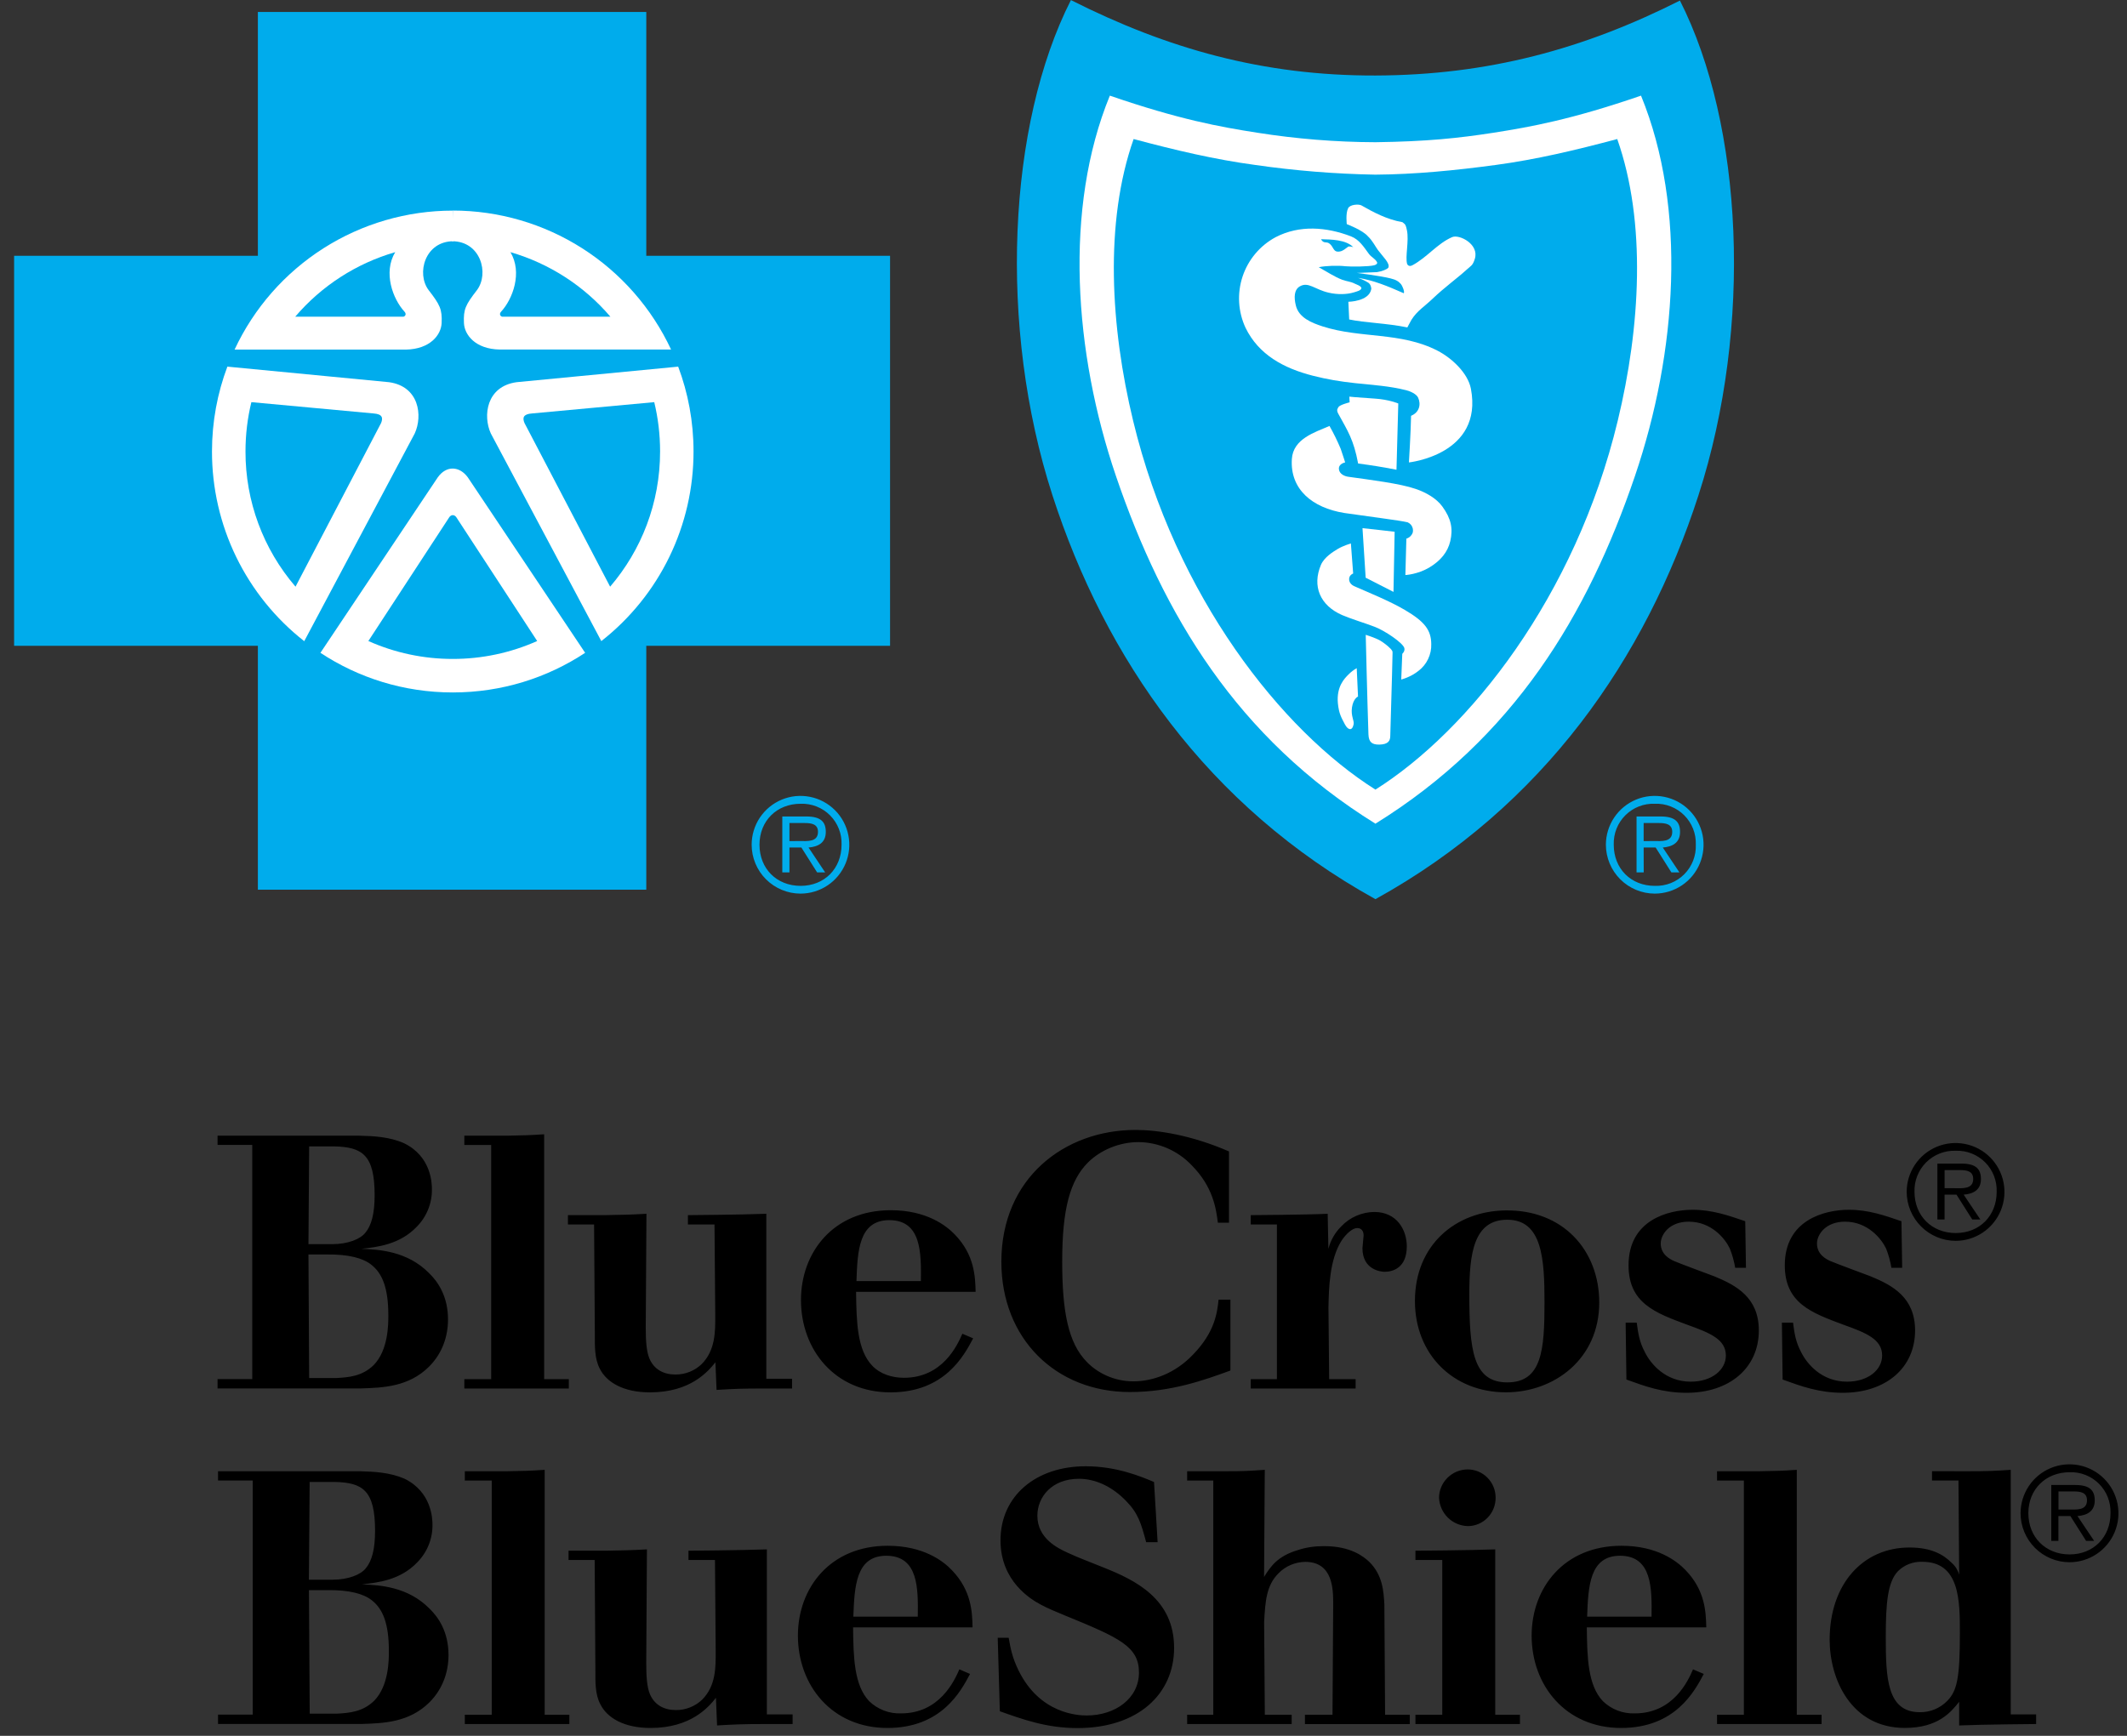
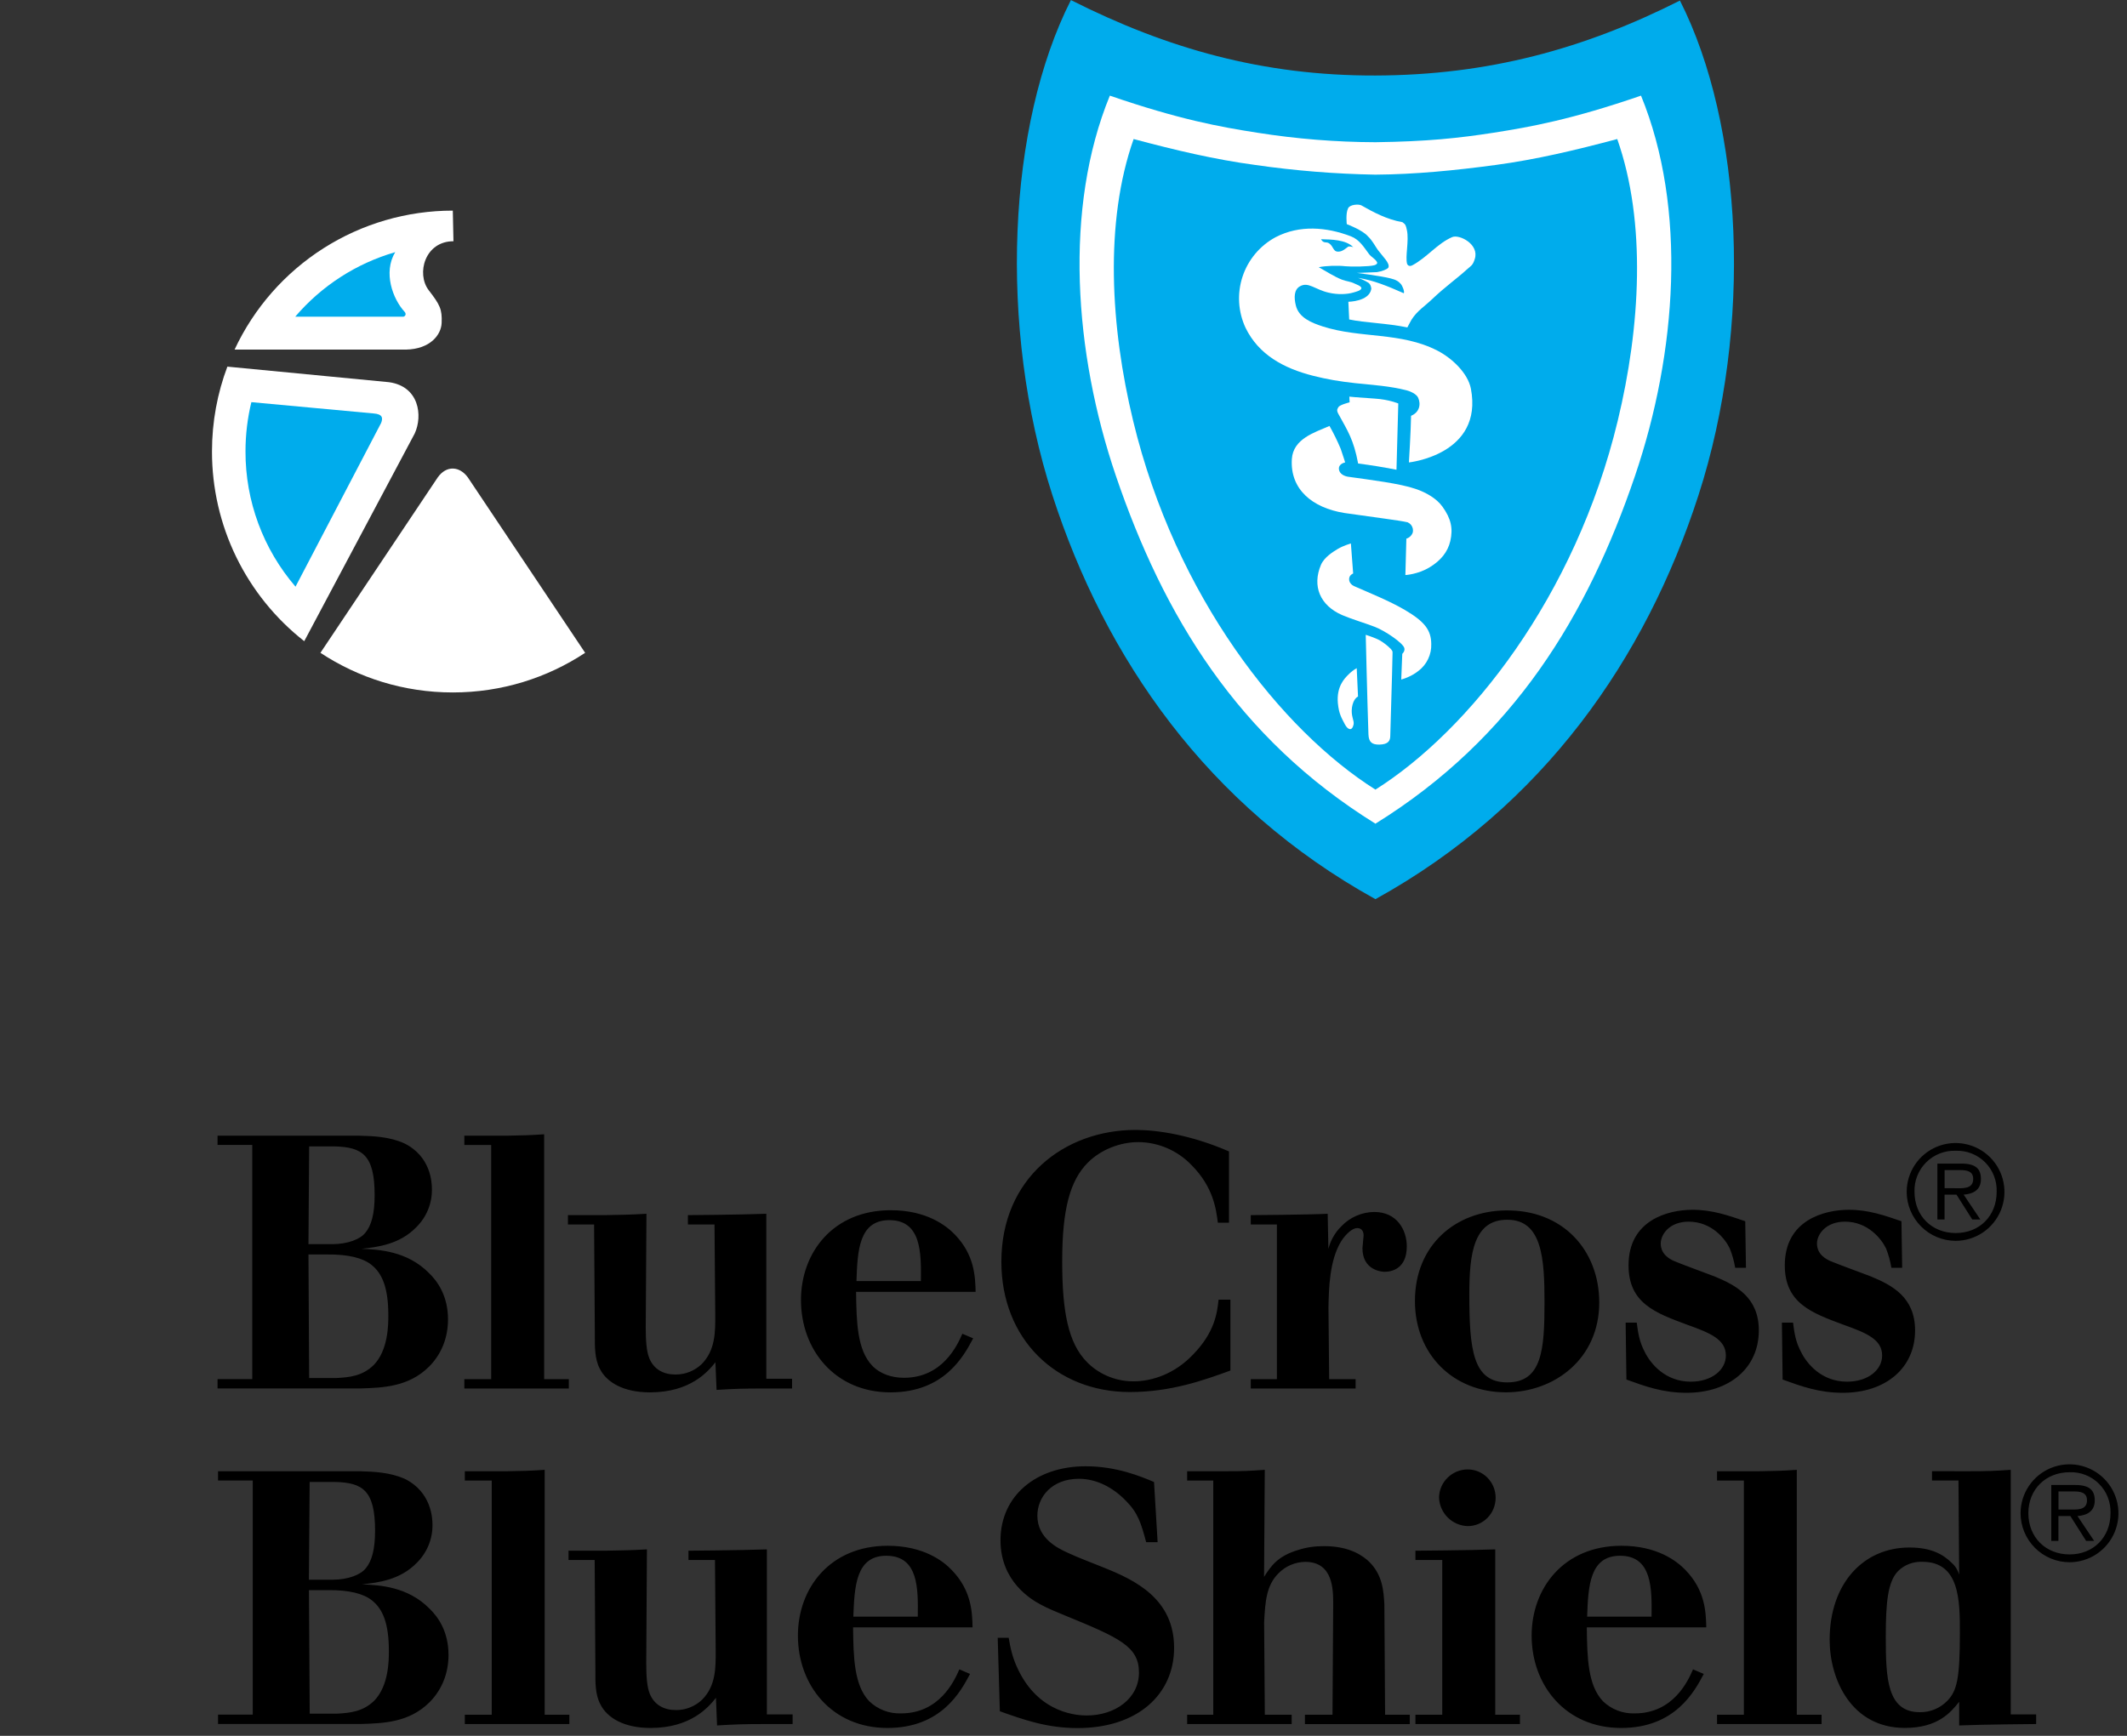
<svg xmlns="http://www.w3.org/2000/svg" width="98" height="80" viewBox="0 0 98 80" fill="none">
  <rect x="0" y="0" width="98" height="80" fill="#333333" stroke="none" />
  <g clip-path="url(#clip0_1011_2688)">
-     <path d="M34.632 38.93C34.632 38.485 34.764 38.05 35.011 37.68C35.259 37.31 35.61 37.022 36.021 36.852C36.432 36.681 36.884 36.637 37.32 36.724C37.756 36.81 38.157 37.025 38.471 37.339C38.786 37.654 39 38.054 39.087 38.491C39.175 38.927 39.131 39.38 38.961 39.791C38.791 40.202 38.504 40.554 38.135 40.802C37.765 41.05 37.331 41.183 36.886 41.184C36.289 41.184 35.716 40.946 35.293 40.524C34.87 40.101 34.632 39.528 34.632 38.93ZM38.774 38.93C38.783 38.679 38.741 38.43 38.649 38.197C38.558 37.964 38.419 37.752 38.242 37.575C38.066 37.398 37.854 37.259 37.621 37.168C37.388 37.076 37.139 37.034 36.889 37.043C35.788 37.043 34.993 37.833 34.993 38.93C34.993 40.036 35.785 40.827 36.889 40.827C37.982 40.827 38.774 40.036 38.774 38.93ZM36.373 40.205H36.044V37.629H37.15C37.822 37.629 38.048 37.88 38.048 38.341C38.048 38.837 37.703 39.023 37.253 39.06L38.018 40.205H37.648L36.924 39.06H36.373V40.205ZM36.828 38.761C37.188 38.761 37.688 38.821 37.688 38.338C37.688 37.979 37.389 37.931 37.077 37.931H36.373V38.764L36.828 38.761ZM73.99 38.93C73.991 38.484 74.123 38.05 74.371 37.68C74.618 37.31 74.969 37.022 75.38 36.851C75.791 36.681 76.244 36.637 76.68 36.724C77.116 36.811 77.517 37.025 77.831 37.34C78.146 37.655 78.36 38.056 78.447 38.492C78.534 38.929 78.489 39.381 78.319 39.793C78.149 40.204 77.862 40.556 77.492 40.803C77.122 41.051 76.688 41.183 76.243 41.184C75.646 41.183 75.073 40.945 74.651 40.523C74.229 40.1 73.991 39.527 73.99 38.93ZM78.133 38.93C78.142 38.679 78.1 38.429 78.008 38.196C77.916 37.963 77.778 37.751 77.6 37.574C77.423 37.397 77.212 37.258 76.978 37.167C76.745 37.075 76.496 37.033 76.245 37.043C75.995 37.033 75.745 37.075 75.511 37.166C75.278 37.257 75.065 37.396 74.888 37.573C74.71 37.75 74.571 37.962 74.479 38.195C74.387 38.429 74.344 38.679 74.352 38.93C74.352 40.036 75.144 40.827 76.245 40.827C76.496 40.835 76.746 40.792 76.98 40.7C77.213 40.608 77.425 40.468 77.603 40.29C77.78 40.112 77.918 39.899 78.01 39.665C78.101 39.431 78.143 39.181 78.133 38.93ZM75.733 40.205H75.403V37.629H76.509C77.18 37.629 77.407 37.88 77.407 38.341C77.407 38.837 77.062 39.023 76.612 39.06L77.377 40.205H77.007L76.283 39.06H75.73L75.733 40.205ZM76.188 38.761C76.547 38.761 77.047 38.821 77.047 38.338C77.047 37.979 76.748 37.931 76.436 37.931H75.73V38.764L76.188 38.761ZM29.777 41.003V29.762H41.009V11.79H29.777V0.552H11.881V11.79H0.65V29.762H11.881V41.003H29.777Z" fill="#00ACEC" />
    <path d="M10.476 16.897L17.922 17.614C19.317 17.807 19.483 19.163 19.108 19.978L14.011 29.563L14.015 29.548C12.691 28.51 11.62 27.183 10.883 25.669C10.147 24.155 9.766 22.493 9.767 20.809C9.767 19.432 10.018 18.114 10.476 16.897ZM20.893 11.118C19.579 11.118 19.171 12.605 19.75 13.372C20.275 14.051 20.375 14.252 20.348 14.889C20.325 15.427 19.828 16.089 18.704 16.112H10.808C11.701 14.197 13.122 12.578 14.903 11.443C16.684 10.309 18.752 9.706 20.863 9.707" fill="white" />
    <path d="M11.582 18.534L17.216 19.055C17.623 19.085 17.653 19.261 17.56 19.493L13.616 27.038C12.124 25.305 11.306 23.093 11.311 20.806C11.311 20.024 11.404 19.264 11.582 18.534ZM18.209 11.621C17.643 12.562 18.101 13.782 18.634 14.361C18.732 14.464 18.684 14.567 18.593 14.595H13.603C14.814 13.174 16.416 12.14 18.209 11.621Z" fill="#00ACEC" />
-     <path d="M31.248 16.897L23.802 17.614C22.407 17.807 22.241 19.163 22.615 19.978L27.713 29.561L27.706 29.546C29.031 28.508 30.103 27.181 30.839 25.667C31.575 24.153 31.956 22.49 31.954 20.806C31.954 19.43 31.703 18.109 31.245 16.892L31.248 16.897ZM20.831 11.118C22.145 11.118 22.552 12.605 21.974 13.372C21.449 14.051 21.348 14.253 21.376 14.889C21.399 15.427 21.896 16.087 23.02 16.109H30.919C30.025 14.195 28.604 12.576 26.823 11.441C25.042 10.307 22.974 9.704 20.863 9.704" fill="white" />
-     <path d="M30.144 18.534L24.508 19.055C24.101 19.085 24.068 19.259 24.164 19.493L28.111 27.038C29.546 25.365 30.413 23.189 30.413 20.806C30.413 20.024 30.32 19.264 30.144 18.534ZM23.518 11.621C24.081 12.562 23.623 13.782 23.093 14.358C22.992 14.464 23.043 14.567 23.131 14.595H28.123C26.911 13.175 25.31 12.141 23.518 11.621Z" fill="#00ACEC" />
    <path d="M20.863 31.913C23.118 31.913 25.212 31.241 26.964 30.084V30.092L21.555 22.001C21.175 21.48 20.569 21.438 20.169 22.001L14.76 30.092V30.084C16.512 31.241 18.608 31.913 20.863 31.913Z" fill="white" />
    <path d="M63.372 41.44C71.132 37.151 75.833 30.32 78.256 22.824C80.77 15.047 80.31 5.762 77.402 0.026C72.97 2.262 68.555 3.465 63.372 3.48C58.191 3.495 53.772 2.24 49.342 0.003C46.431 5.737 45.976 15.047 48.49 22.824C50.913 30.32 55.617 37.151 63.372 41.44Z" fill="#00ACEC" />
    <path d="M63.364 37.966C69.75 34.009 73.153 28.338 75.33 21.936C77.263 16.25 77.736 9.601 75.609 4.408C72.419 5.505 70.549 5.845 68.814 6.117C67.195 6.368 65.75 6.522 63.382 6.554H63.364C61.545 6.548 59.729 6.401 57.932 6.117C56.197 5.847 54.325 5.505 51.135 4.408C49.008 9.598 49.481 16.25 51.416 21.936C53.596 28.338 56.997 34.009 63.38 37.966H63.364Z" fill="white" />
    <path d="M63.367 36.394C67.686 33.674 72.583 27.508 74.536 19.392C75.579 15.085 75.866 10.248 74.513 6.408C72.578 6.924 70.775 7.352 68.91 7.603C67.045 7.855 65.197 8.036 63.38 8.049H63.364C61.514 8.016 59.668 7.867 57.837 7.603C55.969 7.352 54.164 6.924 52.231 6.408C50.878 10.248 51.167 15.085 52.208 19.392C54.164 27.508 59.061 33.677 63.377 36.394H63.367Z" fill="#00ACEC" />
    <path d="M64.342 21.649L64.425 18.595C64.425 18.595 63.99 18.411 63.354 18.371C62.517 18.318 62.17 18.28 62.17 18.28L62.183 18.542C62.183 18.542 61.733 18.653 61.67 18.761C61.645 18.811 61.557 18.879 61.658 19.063C62.103 19.875 62.367 20.258 62.575 21.362C63.214 21.445 63.661 21.518 64.342 21.649Z" fill="white" />
    <path d="M59.521 21.158C59.433 22.557 60.468 23.402 61.932 23.641C63.5 23.868 64.433 23.976 64.855 24.071C64.915 24.097 64.968 24.137 65.01 24.187C65.051 24.237 65.08 24.297 65.094 24.361C65.119 24.507 65.094 24.582 65.011 24.683C64.921 24.796 64.797 24.824 64.797 24.824L64.752 26.502C64.752 26.502 65.318 26.477 65.866 26.147C66.384 25.835 66.705 25.435 66.821 24.939C66.954 24.361 66.861 23.903 66.454 23.342C66.183 22.97 65.71 22.698 65.23 22.534C64.508 22.283 63.146 22.117 62.123 21.973C61.967 21.953 61.715 21.855 61.69 21.626C61.663 21.367 61.977 21.312 61.977 21.312C61.977 21.312 61.904 21.07 61.773 20.688C61.622 20.326 61.449 19.973 61.255 19.631C60.564 19.933 59.581 20.222 59.521 21.158Z" fill="white" />
-     <path d="M64.257 24.507L64.204 27.279L62.922 26.625L62.776 24.341C63.445 24.419 63.691 24.436 64.257 24.507Z" fill="white" />
    <path d="M60.861 26.034C60.449 27.01 60.816 27.901 61.836 28.346C62.276 28.535 62.884 28.713 63.349 28.892C63.802 29.065 64.641 29.629 64.704 29.868C64.742 30.019 64.609 30.132 64.609 30.132L64.561 31.317C64.561 31.317 64.996 31.211 65.361 30.914C65.549 30.77 65.7 30.583 65.801 30.369C65.903 30.154 65.952 29.919 65.944 29.682C65.939 29.038 65.642 28.648 64.725 28.109C64.016 27.692 63.048 27.304 62.377 27.008C62.321 26.982 62.1 26.846 62.175 26.602C62.213 26.479 62.346 26.431 62.346 26.431L62.241 25.045C62.241 25.045 61.881 25.153 61.64 25.297C61.421 25.43 61.014 25.677 60.861 26.034Z" fill="white" />
    <path d="M64.161 30.092C64.166 29.994 64.134 29.983 64.088 29.916C63.938 29.762 63.768 29.629 63.583 29.518C63.374 29.397 62.925 29.256 62.925 29.256C62.925 29.256 62.995 32.248 63.05 33.84C63.063 34.2 63.209 34.323 63.558 34.316C63.968 34.306 64.053 34.137 64.056 33.916C64.066 33.412 64.139 31.251 64.161 30.092ZM64.616 10.24C64.77 10.351 64.772 10.383 64.823 10.61C64.926 11.105 64.737 11.825 64.832 12.164C64.883 12.275 64.993 12.273 65.076 12.225C65.76 11.857 66.223 11.223 66.909 10.927C67.236 10.788 68.161 11.254 67.952 11.928C67.854 12.245 67.779 12.242 67.568 12.434C67.135 12.829 66.562 13.236 65.996 13.777C65.637 14.122 65.293 14.323 65.034 14.736C64.978 14.831 64.843 15.09 64.843 15.09C63.885 14.892 62.904 14.879 62.163 14.723L62.125 13.908C62.125 13.908 63.083 13.898 63.181 13.319C63.186 13.289 63.163 13.115 63.053 13.035C62.901 12.94 62.739 12.863 62.57 12.806C63.294 12.919 63.935 13.188 64.679 13.515C64.727 13.435 64.604 13.156 64.549 13.095C64.448 12.977 64.327 12.891 64.068 12.831C63.616 12.715 62.52 12.579 62.52 12.579L63.445 12.542C63.676 12.504 63.915 12.413 63.968 12.333C64.056 12.134 63.706 11.82 63.483 11.518C63.372 11.367 63.226 11.075 63.028 10.894C62.786 10.605 62.052 10.33 62.052 10.33C62.052 10.33 61.992 9.837 62.113 9.598C62.201 9.42 62.593 9.402 62.718 9.462C63.266 9.774 63.885 10.111 64.616 10.24Z" fill="white" />
    <path d="M67.771 17.915C67.63 17.186 66.886 16.499 66.233 16.162C64.533 15.286 62.676 15.606 60.936 15.042C60.438 14.879 59.84 14.645 59.704 14.076C59.616 13.714 59.621 13.357 59.883 13.201C60.28 12.967 60.577 13.342 61.215 13.488C61.617 13.583 62.052 13.573 62.367 13.478C62.507 13.435 62.703 13.392 62.726 13.286C62.726 13.178 62.495 13.113 62.414 13.07C62.216 12.969 62.05 12.972 61.836 12.891C61.487 12.758 61.115 12.511 60.76 12.315C61.092 12.245 61.65 12.23 61.984 12.27C62.251 12.298 63.07 12.29 63.317 12.225C63.37 12.21 63.493 12.164 63.44 12.071C63.344 11.91 63.184 11.852 63.073 11.704C62.834 11.379 62.628 11.04 62.241 10.891C61.125 10.464 59.88 10.355 58.772 10.932C58.052 11.32 57.507 11.969 57.25 12.746C56.993 13.523 57.043 14.369 57.389 15.11C57.99 16.343 59.139 16.972 60.494 17.317C61.155 17.485 61.728 17.581 62.447 17.659C63.272 17.747 64.001 17.785 64.797 17.986C64.968 18.029 65.257 18.152 65.338 18.325C65.481 18.637 65.396 19.007 65.014 19.163C65.004 19.86 64.915 21.312 64.915 21.312C64.915 21.312 68.347 20.954 67.771 17.915ZM62.351 11.392C62.279 11.365 62.202 11.355 62.125 11.362C61.982 11.465 61.884 11.566 61.725 11.591C61.411 11.644 61.459 11.367 61.24 11.216C61.107 11.123 60.981 11.241 60.866 11.025C61.323 11.037 62.012 11.04 62.351 11.392Z" fill="white" />
-     <path d="M20.705 23.83C20.793 23.717 20.913 23.709 21.019 23.83L24.75 29.543C23.526 30.089 22.201 30.37 20.861 30.368C19.521 30.37 18.196 30.089 16.972 29.543L20.705 23.83C20.808 23.709 20.931 23.717 21.019 23.83H20.705Z" fill="#00ACEC" />
    <path d="M62.135 31.081C61.957 31.259 61.57 31.631 61.642 32.414C61.693 32.904 61.798 33.06 61.967 33.387C62.09 33.621 62.289 33.722 62.364 33.398C62.409 33.199 62.233 33.02 62.291 32.605C62.354 32.185 62.57 32.102 62.57 32.102L62.51 30.794C62.372 30.872 62.246 30.968 62.135 31.081Z" fill="white" />
    <path d="M10.024 52.341H16.555C17.213 52.356 17.94 52.389 18.616 52.688C19.87 53.297 19.9 54.535 19.9 54.799C19.906 55.123 19.846 55.445 19.724 55.746C19.602 56.046 19.421 56.319 19.192 56.547C18.417 57.355 17.394 57.473 16.653 57.554C17.459 57.587 18.764 57.654 19.77 58.676C20.164 59.056 20.642 59.732 20.642 60.807C20.642 61.564 20.396 62.356 19.77 62.983C18.827 63.921 17.64 63.956 16.617 63.989H10.024V63.559H11.622V52.766H10.024V52.341ZM14.244 52.834L14.212 57.34H15.3C16.027 57.34 16.605 57.108 16.834 56.812C17.113 56.482 17.261 55.936 17.261 55.081C17.261 53.214 16.685 52.869 15.416 52.834H14.244ZM14.212 57.815L14.244 63.509H15.499C16.074 63.478 16.685 63.428 17.213 62.917C17.892 62.225 17.892 61.036 17.892 60.623C17.892 59.352 17.613 58.678 17.1 58.281C16.721 57.984 16.062 57.803 15.056 57.815H14.212ZM23.342 52.341C24.116 52.324 24.347 52.324 25.071 52.276V63.561H26.208V63.992H21.394V63.561H22.631V52.769H21.394V52.341H23.342ZM27.854 56.002C28.714 55.986 28.975 55.986 29.785 55.939L29.752 61.169C29.752 61.795 29.785 62.273 29.918 62.603C30.132 63.116 30.577 63.348 31.122 63.348C31.6 63.348 32.012 63.166 32.326 62.87C32.967 62.225 32.955 61.368 32.955 60.641L32.92 56.432H31.695V56.002C31.695 56.002 34.071 55.986 35.308 55.939V63.544H36.494V63.992H35.24C34.187 63.992 33.807 64.007 33.015 64.057L32.962 62.784C32.618 63.214 31.811 64.17 29.946 64.17C28.727 64.17 27.95 63.71 27.636 63.081C27.389 62.618 27.407 62.024 27.407 61.529L27.372 56.432H26.167V56.002H27.854ZM44.838 61.68C44.41 62.487 43.52 64.17 41.027 64.17C38.47 64.17 36.904 62.208 36.904 59.916C36.904 57.72 38.39 55.775 41.042 55.775C42.691 55.775 43.598 56.485 43.993 56.895C44.901 57.836 44.933 58.827 44.951 59.536H39.443C39.461 60.938 39.493 62.208 40.184 62.938C40.562 63.333 41.107 63.498 41.65 63.498C43.43 63.498 44.109 61.997 44.34 61.468L44.838 61.68ZM42.429 59.041C42.444 57.752 42.459 56.233 40.976 56.233C39.574 56.233 39.508 57.637 39.461 59.041H42.429ZM56.69 63.164C55.471 63.609 53.953 64.155 52.055 64.155C48.659 64.155 46.137 61.712 46.137 58.148C46.137 54.303 49.038 52.075 52.321 52.075C53.327 52.075 54.878 52.306 56.625 53.066V56.351H56.112C56.032 55.722 55.901 54.701 54.895 53.692C54.579 53.362 54.2 53.099 53.78 52.917C53.361 52.736 52.909 52.64 52.452 52.636C51.58 52.636 50.705 53 50.127 53.576C49.302 54.401 48.94 55.722 48.94 58.132C48.94 60.459 49.219 61.896 50.076 62.769C50.554 63.264 51.313 63.662 52.221 63.662C53.093 63.662 54.131 63.312 54.973 62.424C55.964 61.4 56.079 60.525 56.145 59.898H56.69V63.164ZM61.24 63.561H62.459V63.992H57.628V63.561H58.832V56.432H57.628V56.002C57.628 56.002 60.232 55.986 61.172 55.939L61.205 57.556C61.305 57.162 61.511 56.803 61.801 56.517C61.996 56.311 62.231 56.146 62.492 56.033C62.752 55.919 63.033 55.859 63.317 55.856C64.373 55.856 64.817 56.696 64.817 57.441C64.817 58.444 64.159 58.613 63.797 58.613C63.633 58.613 62.774 58.53 62.774 57.524C62.774 57.441 62.827 57.028 62.827 56.947C62.827 56.598 62.578 56.598 62.53 56.598C62.314 56.598 62.017 56.862 61.803 57.191C61.258 58.067 61.225 59.352 61.208 60.263L61.24 63.561ZM73.684 60.027C73.684 62.636 71.607 64.168 69.383 64.168C66.959 64.168 65.192 62.422 65.192 59.961C65.192 57.37 67.072 55.82 69.347 55.785C72.02 55.737 73.684 57.634 73.684 60.027ZM67.698 59.634C67.698 62.223 67.864 63.71 69.448 63.71C71.047 63.71 71.162 62.205 71.162 60.027C71.162 58.032 71.064 56.2 69.433 56.215C67.897 56.218 67.698 57.785 67.698 59.634ZM75.411 60.955C75.476 61.431 75.526 61.831 75.79 62.324C76.052 62.852 76.731 63.677 77.9 63.677C78.875 63.677 79.518 63.131 79.518 62.472C79.518 61.727 78.792 61.431 77.736 61.053C76.268 60.507 75.034 60.062 75.034 58.313C75.034 56.233 76.849 55.755 77.985 55.755C78.89 55.755 79.634 56.017 80.411 56.283L80.444 58.429H79.948C79.897 58.124 79.814 57.826 79.699 57.539C79.488 57.093 78.862 56.303 77.804 56.303C76.914 56.303 76.517 56.895 76.517 57.31C76.517 57.818 76.947 58.034 77.128 58.115C77.389 58.233 78.694 58.709 78.99 58.824C79.996 59.237 81.037 59.798 81.037 61.315C81.037 63.046 79.684 64.19 77.706 64.19C76.615 64.19 75.793 63.891 74.936 63.579L74.9 60.955H75.411ZM82.613 60.955C82.676 61.431 82.726 61.831 82.99 62.324C83.254 62.852 83.93 63.677 85.102 63.677C86.074 63.677 86.718 63.131 86.718 62.472C86.718 61.727 85.994 61.431 84.936 61.053C83.47 60.507 82.233 60.062 82.233 58.313C82.233 56.233 84.048 55.755 85.187 55.755C86.092 55.755 86.834 56.017 87.608 56.283L87.641 58.429H87.145C87.095 58.124 87.013 57.826 86.899 57.539C86.685 57.093 86.059 56.303 85.006 56.303C84.116 56.303 83.716 56.895 83.716 57.31C83.716 57.818 84.146 58.034 84.327 58.115C84.594 58.233 85.896 58.709 86.193 58.824C87.198 59.237 88.236 59.798 88.236 61.315C88.236 63.046 86.884 64.19 84.906 64.19C83.814 64.19 82.993 63.891 82.133 63.579L82.1 60.955H82.613ZM10.046 67.805H16.577C17.236 67.823 17.962 67.856 18.639 68.15C19.893 68.764 19.926 70.002 19.926 70.263C19.931 70.588 19.871 70.909 19.749 71.21C19.627 71.51 19.446 71.783 19.217 72.012C18.44 72.822 17.417 72.938 16.675 73.018C17.485 73.053 18.784 73.116 19.792 74.14C20.187 74.52 20.665 75.197 20.665 76.271C20.665 77.031 20.416 77.821 19.792 78.45C18.85 79.388 17.666 79.421 16.642 79.453H10.046V79.023H11.645V68.231H10.046V67.805ZM14.267 68.299L14.232 72.804H15.32C16.047 72.804 16.622 72.573 16.854 72.276C17.133 71.944 17.281 71.403 17.281 70.545C17.281 68.681 16.705 68.331 15.436 68.299H14.267ZM14.234 73.285L14.27 78.978H15.524C16.099 78.945 16.71 78.897 17.238 78.384C17.917 77.692 17.917 76.502 17.917 76.092C17.917 74.819 17.638 74.145 17.125 73.748C16.748 73.451 16.087 73.27 15.081 73.285H14.234ZM23.364 67.805C24.139 67.79 24.37 67.79 25.096 67.74V79.026H26.233V79.456H21.416V79.026H22.656V68.233H21.416V67.805H23.364ZM27.879 71.468C28.736 71.451 28.998 71.451 29.807 71.406L29.775 76.633C29.775 77.26 29.807 77.74 29.941 78.07C30.154 78.58 30.599 78.812 31.145 78.812C31.593 78.814 32.024 78.643 32.349 78.334C32.992 77.69 32.975 76.832 32.975 76.108L32.942 71.896H31.721V71.468C31.721 71.468 34.096 71.451 35.333 71.406V79.011H36.519V79.456H35.265C34.209 79.456 33.83 79.474 33.038 79.521L32.987 78.248C32.641 78.681 31.834 79.637 29.971 79.637C28.752 79.637 27.975 79.174 27.663 78.548C27.412 78.085 27.432 77.489 27.432 76.996L27.399 71.896H26.195V71.468H27.879ZM44.694 77.147C44.267 77.954 43.375 79.637 40.886 79.637C38.329 79.637 36.763 77.672 36.763 75.38C36.763 73.187 38.246 71.24 40.901 71.24C42.55 71.24 43.46 71.946 43.855 72.362C44.76 73.3 44.795 74.291 44.81 75.001H39.305C39.32 76.404 39.355 77.672 40.046 78.402C40.241 78.59 40.471 78.736 40.723 78.833C40.975 78.93 41.244 78.975 41.514 78.965C43.294 78.965 43.973 77.461 44.202 76.935L44.694 77.147ZM42.286 74.505C42.304 73.217 42.321 71.7 40.836 71.7C39.435 71.7 39.37 73.104 39.317 74.505H42.286ZM46.474 75.478C46.557 75.957 46.638 76.387 46.919 76.965C47.91 79.011 49.707 79.061 50.071 79.061C51.374 79.061 52.477 78.284 52.477 77.081C52.477 75.879 51.57 75.478 49.078 74.457C48.684 74.291 48.304 74.143 47.942 73.946C47.512 73.715 46.097 72.887 46.097 70.99C46.097 68.945 47.726 67.576 50.021 67.576C51.456 67.576 52.578 68.052 53.171 68.301L53.337 71.076H52.809C52.578 70.218 52.444 69.738 51.871 69.162C51.296 68.568 50.534 68.153 49.712 68.153C48.458 68.153 47.796 68.995 47.796 69.856C47.796 70.91 48.754 71.358 49.181 71.556C49.742 71.818 50.303 72.017 50.863 72.248C52.299 72.824 54.096 73.682 54.096 75.944C54.096 78.075 52.432 79.642 49.644 79.642C48.226 79.642 47.138 79.247 46.067 78.867L45.969 75.481H46.474M56.494 67.805C57.336 67.805 57.532 67.79 58.274 67.74L58.241 72.674C58.553 72.18 58.867 71.715 59.807 71.436C60.202 71.305 60.597 71.257 61.012 71.257C62.233 71.257 62.827 71.735 63.09 71.982C63.701 72.593 63.749 73.317 63.784 73.946L63.817 79.028H64.956V79.458H60.124V79.028H61.394L61.426 73.914C61.426 73.27 61.426 71.982 60.139 71.982C59.674 71.988 59.23 72.177 58.905 72.51C58.342 73.071 58.294 73.816 58.244 74.769L58.276 79.026H59.513V79.456H54.697V79.026H55.901V68.233H54.697V67.805H56.494ZM68.892 71.406V79.026H70.031V79.456H65.215V79.026H66.451V71.896H65.215V71.468C65.215 71.468 67.754 71.451 68.892 71.406ZM66.303 69.028C66.303 68.319 66.896 67.722 67.623 67.722C68.332 67.722 68.91 68.299 68.91 69.028C68.91 69.758 68.334 70.334 67.623 70.334C67.279 70.323 66.951 70.183 66.707 69.941C66.462 69.698 66.318 69.372 66.303 69.028ZM78.5 77.147C78.073 77.954 77.183 79.637 74.692 79.637C72.133 79.637 70.569 77.672 70.569 75.38C70.569 73.187 72.052 71.24 74.707 71.24C76.356 71.24 77.263 71.946 77.661 72.362C78.566 73.3 78.598 74.291 78.616 75.001H73.111C73.126 76.404 73.161 77.672 73.852 78.402C74.046 78.59 74.276 78.737 74.529 78.834C74.781 78.93 75.05 78.975 75.32 78.965C77.1 78.965 77.779 77.461 78.005 76.935L78.5 77.147ZM76.094 74.505C76.11 73.217 76.125 71.7 74.644 71.7C73.241 71.7 73.176 73.104 73.126 74.505H76.094ZM81.057 67.805C81.831 67.79 82.062 67.79 82.786 67.74V79.026H83.928V79.456H79.111V79.026H80.348V68.233H79.111V67.805H81.057ZM90.647 67.805C91.605 67.805 91.904 67.79 92.643 67.74V79.011H93.814V79.456C93.814 79.456 91.341 79.474 90.267 79.521V78.43C89.89 78.907 89.297 79.635 87.764 79.635C85.29 79.635 84.3 77.388 84.3 75.574C84.3 72.985 85.848 71.32 87.977 71.32C88.998 71.32 89.543 71.65 89.923 72.027C90.088 72.172 90.207 72.362 90.267 72.573L90.235 68.231H89.016V67.803L90.647 67.805ZM87.45 72.409C86.972 72.905 86.886 73.879 86.886 75.428C86.886 77.328 86.937 78.91 88.455 78.91C88.692 78.913 88.926 78.868 89.144 78.778C89.363 78.687 89.56 78.552 89.725 78.382C90.169 77.921 90.3 77.343 90.3 75.265C90.3 73.778 90.3 71.964 88.553 71.979C88.35 71.971 88.147 72.006 87.957 72.08C87.767 72.154 87.594 72.266 87.45 72.409ZM87.849 54.927C87.85 54.482 87.983 54.047 88.231 53.677C88.478 53.307 88.83 53.019 89.241 52.849C89.653 52.679 90.105 52.635 90.541 52.722C90.978 52.809 91.379 53.023 91.693 53.338C92.008 53.652 92.223 54.053 92.31 54.49C92.397 54.926 92.354 55.379 92.184 55.791C92.015 56.203 91.727 56.555 91.358 56.803C90.989 57.052 90.554 57.185 90.109 57.187C89.51 57.186 88.936 56.948 88.513 56.524C88.089 56.101 87.85 55.526 87.849 54.927ZM91.995 54.927C92.004 54.677 91.962 54.427 91.871 54.193C91.78 53.959 91.641 53.747 91.465 53.569C91.287 53.392 91.076 53.253 90.843 53.161C90.609 53.069 90.36 53.026 90.109 53.035C89.858 53.026 89.607 53.068 89.373 53.16C89.139 53.252 88.926 53.391 88.748 53.568C88.57 53.745 88.43 53.958 88.337 54.191C88.244 54.425 88.201 54.676 88.209 54.927C88.209 56.034 89.006 56.827 90.109 56.827C91.208 56.827 91.995 56.034 91.995 54.927ZM89.594 56.203H89.264V53.627H90.373C91.042 53.627 91.27 53.878 91.27 54.341C91.27 54.837 90.924 55.023 90.474 55.058L91.243 56.203H90.871L90.144 55.058H89.594V56.203ZM90.049 54.761C90.411 54.761 90.914 54.817 90.914 54.334C90.914 53.971 90.614 53.926 90.303 53.926H89.596V54.761H90.049ZM93.096 69.738C93.097 69.292 93.23 68.856 93.478 68.486C93.726 68.115 94.078 67.827 94.49 67.657C94.902 67.487 95.355 67.442 95.792 67.53C96.228 67.617 96.63 67.832 96.945 68.147C97.26 68.462 97.475 68.864 97.562 69.301C97.649 69.738 97.605 70.192 97.435 70.604C97.265 71.016 96.976 71.368 96.606 71.617C96.236 71.865 95.801 71.998 95.356 71.999C94.756 71.999 94.182 71.76 93.758 71.336C93.335 70.912 93.096 70.337 93.096 69.738ZM97.241 69.738C97.25 69.487 97.207 69.238 97.116 69.005C97.025 68.772 96.886 68.56 96.709 68.383C96.532 68.206 96.32 68.067 96.088 67.976C95.855 67.884 95.606 67.842 95.356 67.851C94.254 67.851 93.455 68.641 93.455 69.738C93.455 70.847 94.252 71.639 95.356 71.639C96.451 71.639 97.241 70.847 97.241 69.738ZM94.84 71.016H94.511V68.439H95.617C96.288 68.439 96.514 68.694 96.514 69.151C96.514 69.65 96.165 69.836 95.718 69.871L96.487 71.016H96.117L95.391 69.871H94.84V71.016ZM95.295 69.569C95.657 69.569 96.157 69.629 96.157 69.144C96.157 68.782 95.858 68.736 95.549 68.736H94.843V69.569H95.295Z" fill="black" />
  </g>
  <defs>
    <clipPath id="clip0_1011_2688">
      <rect width="96.953" height="79.64" fill="white" transform="translate(0.65)" />
    </clipPath>
  </defs>
</svg>